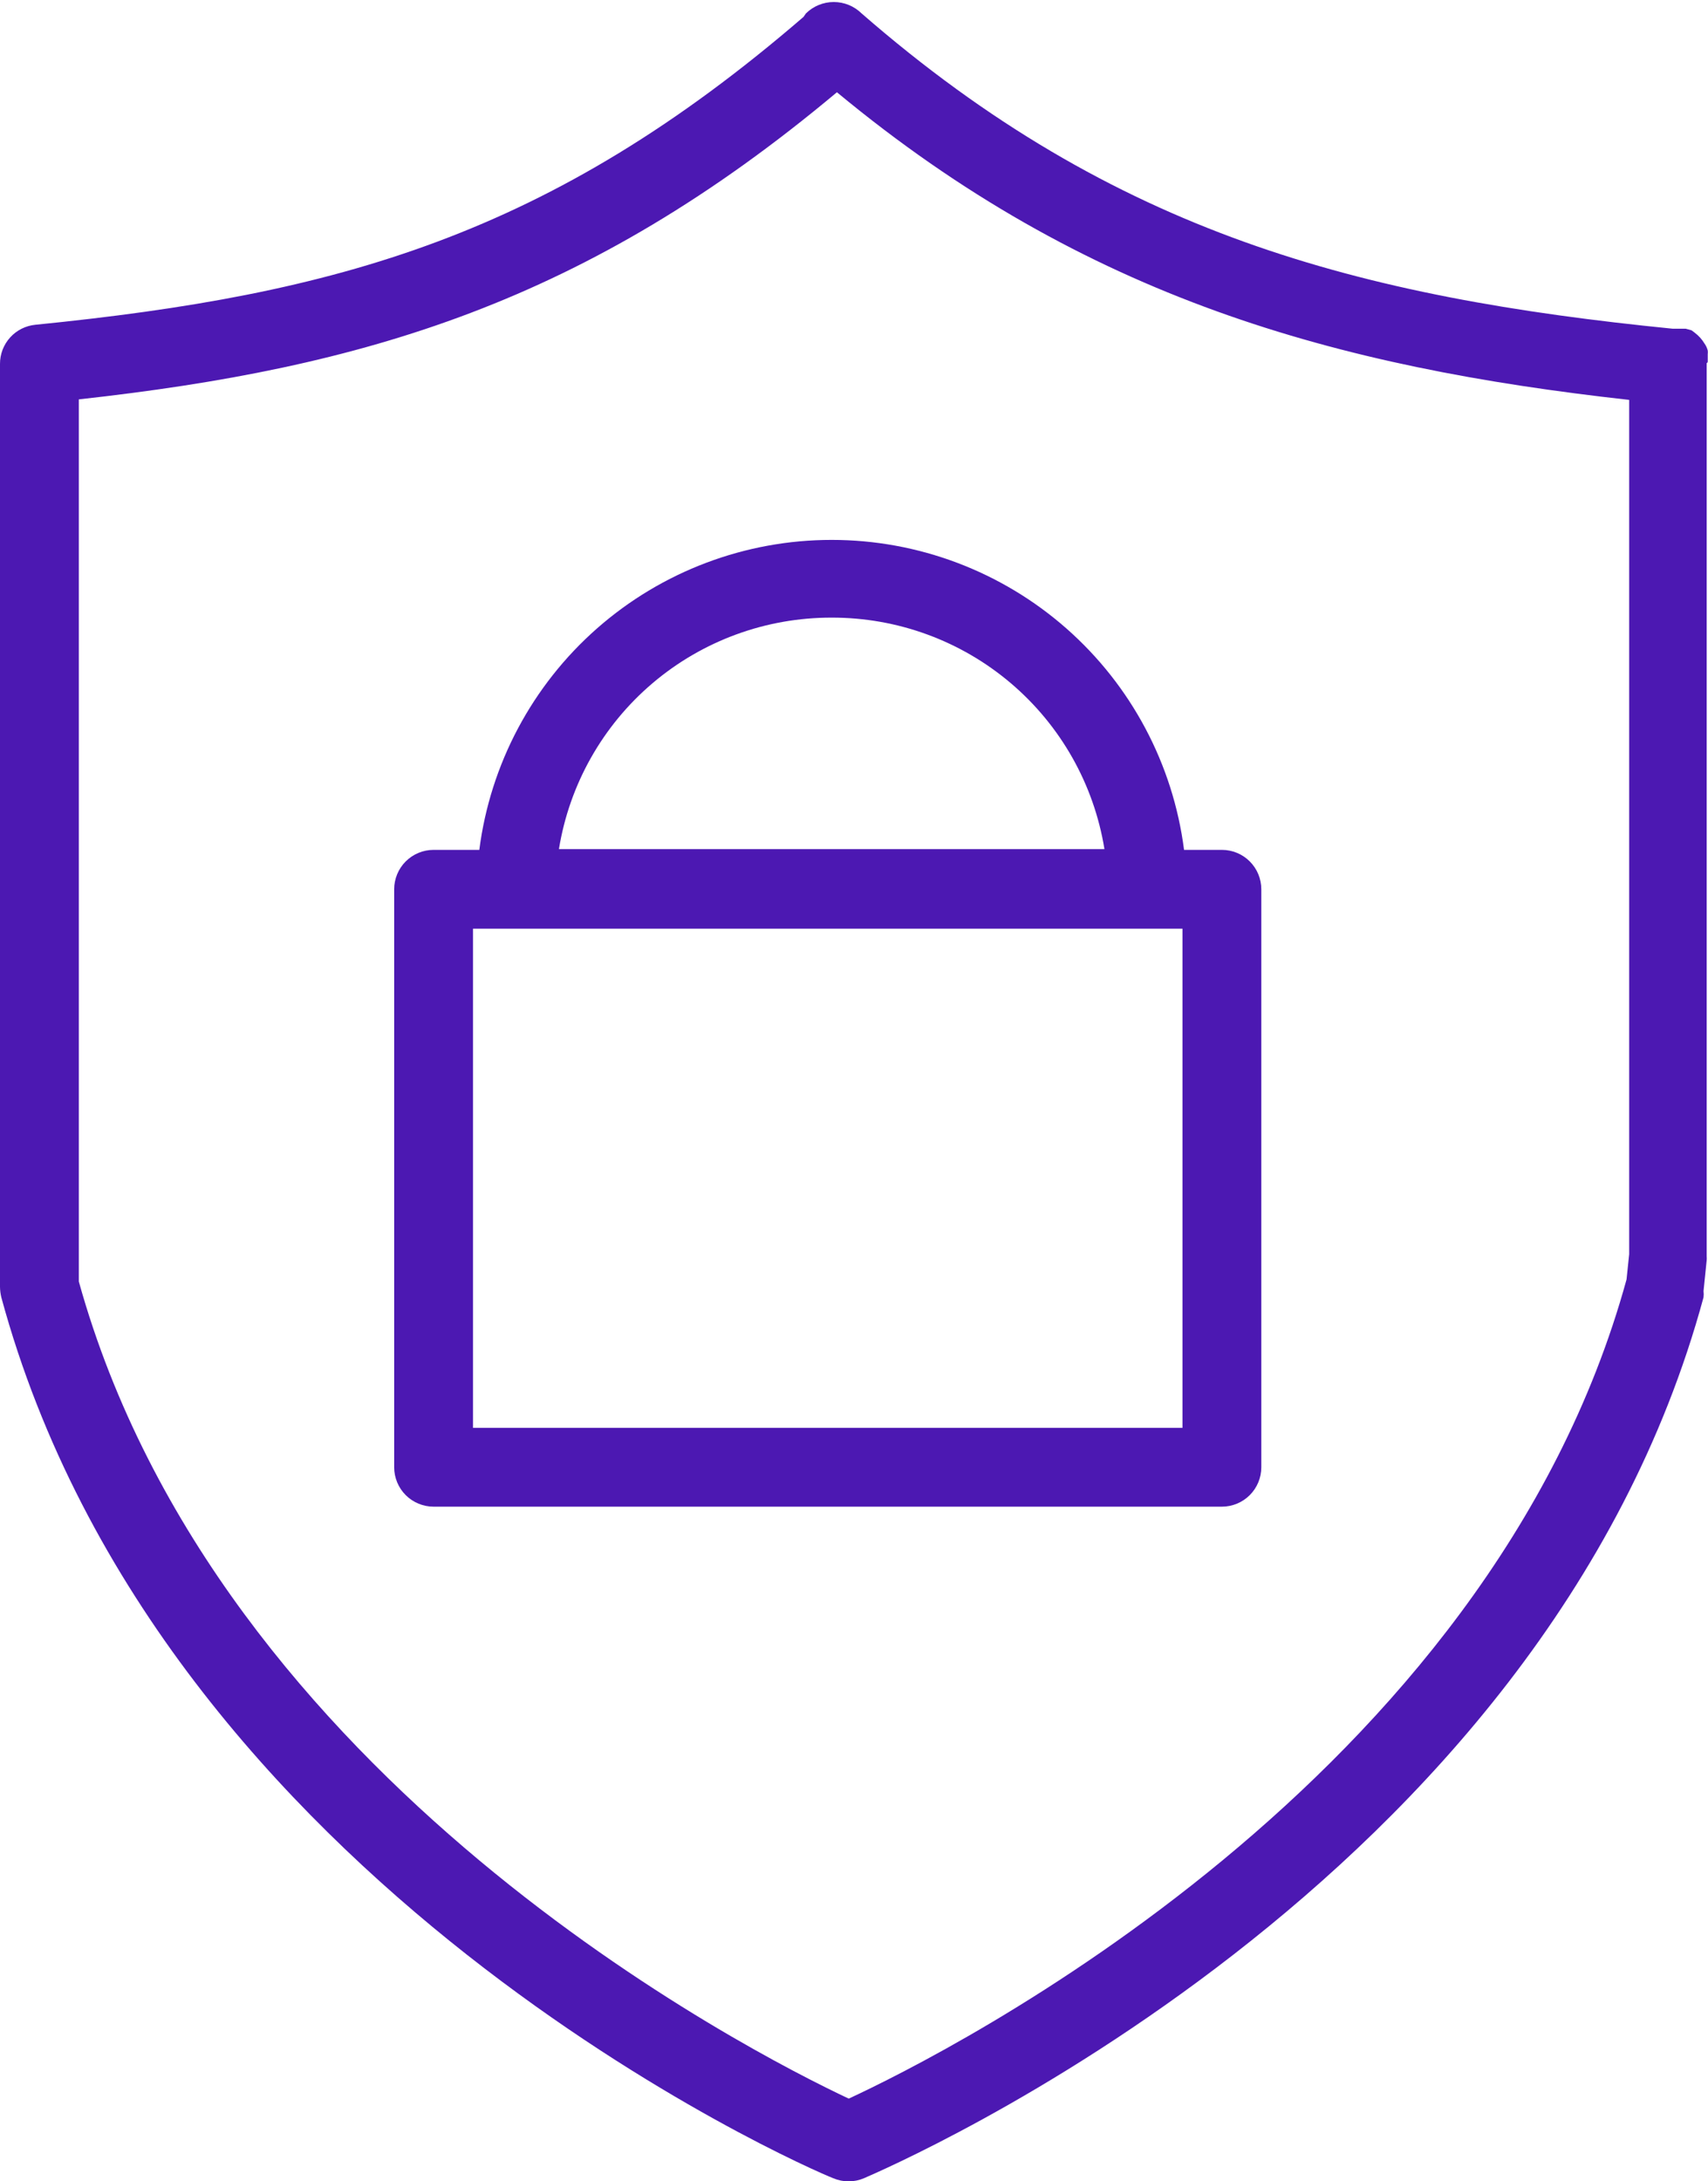
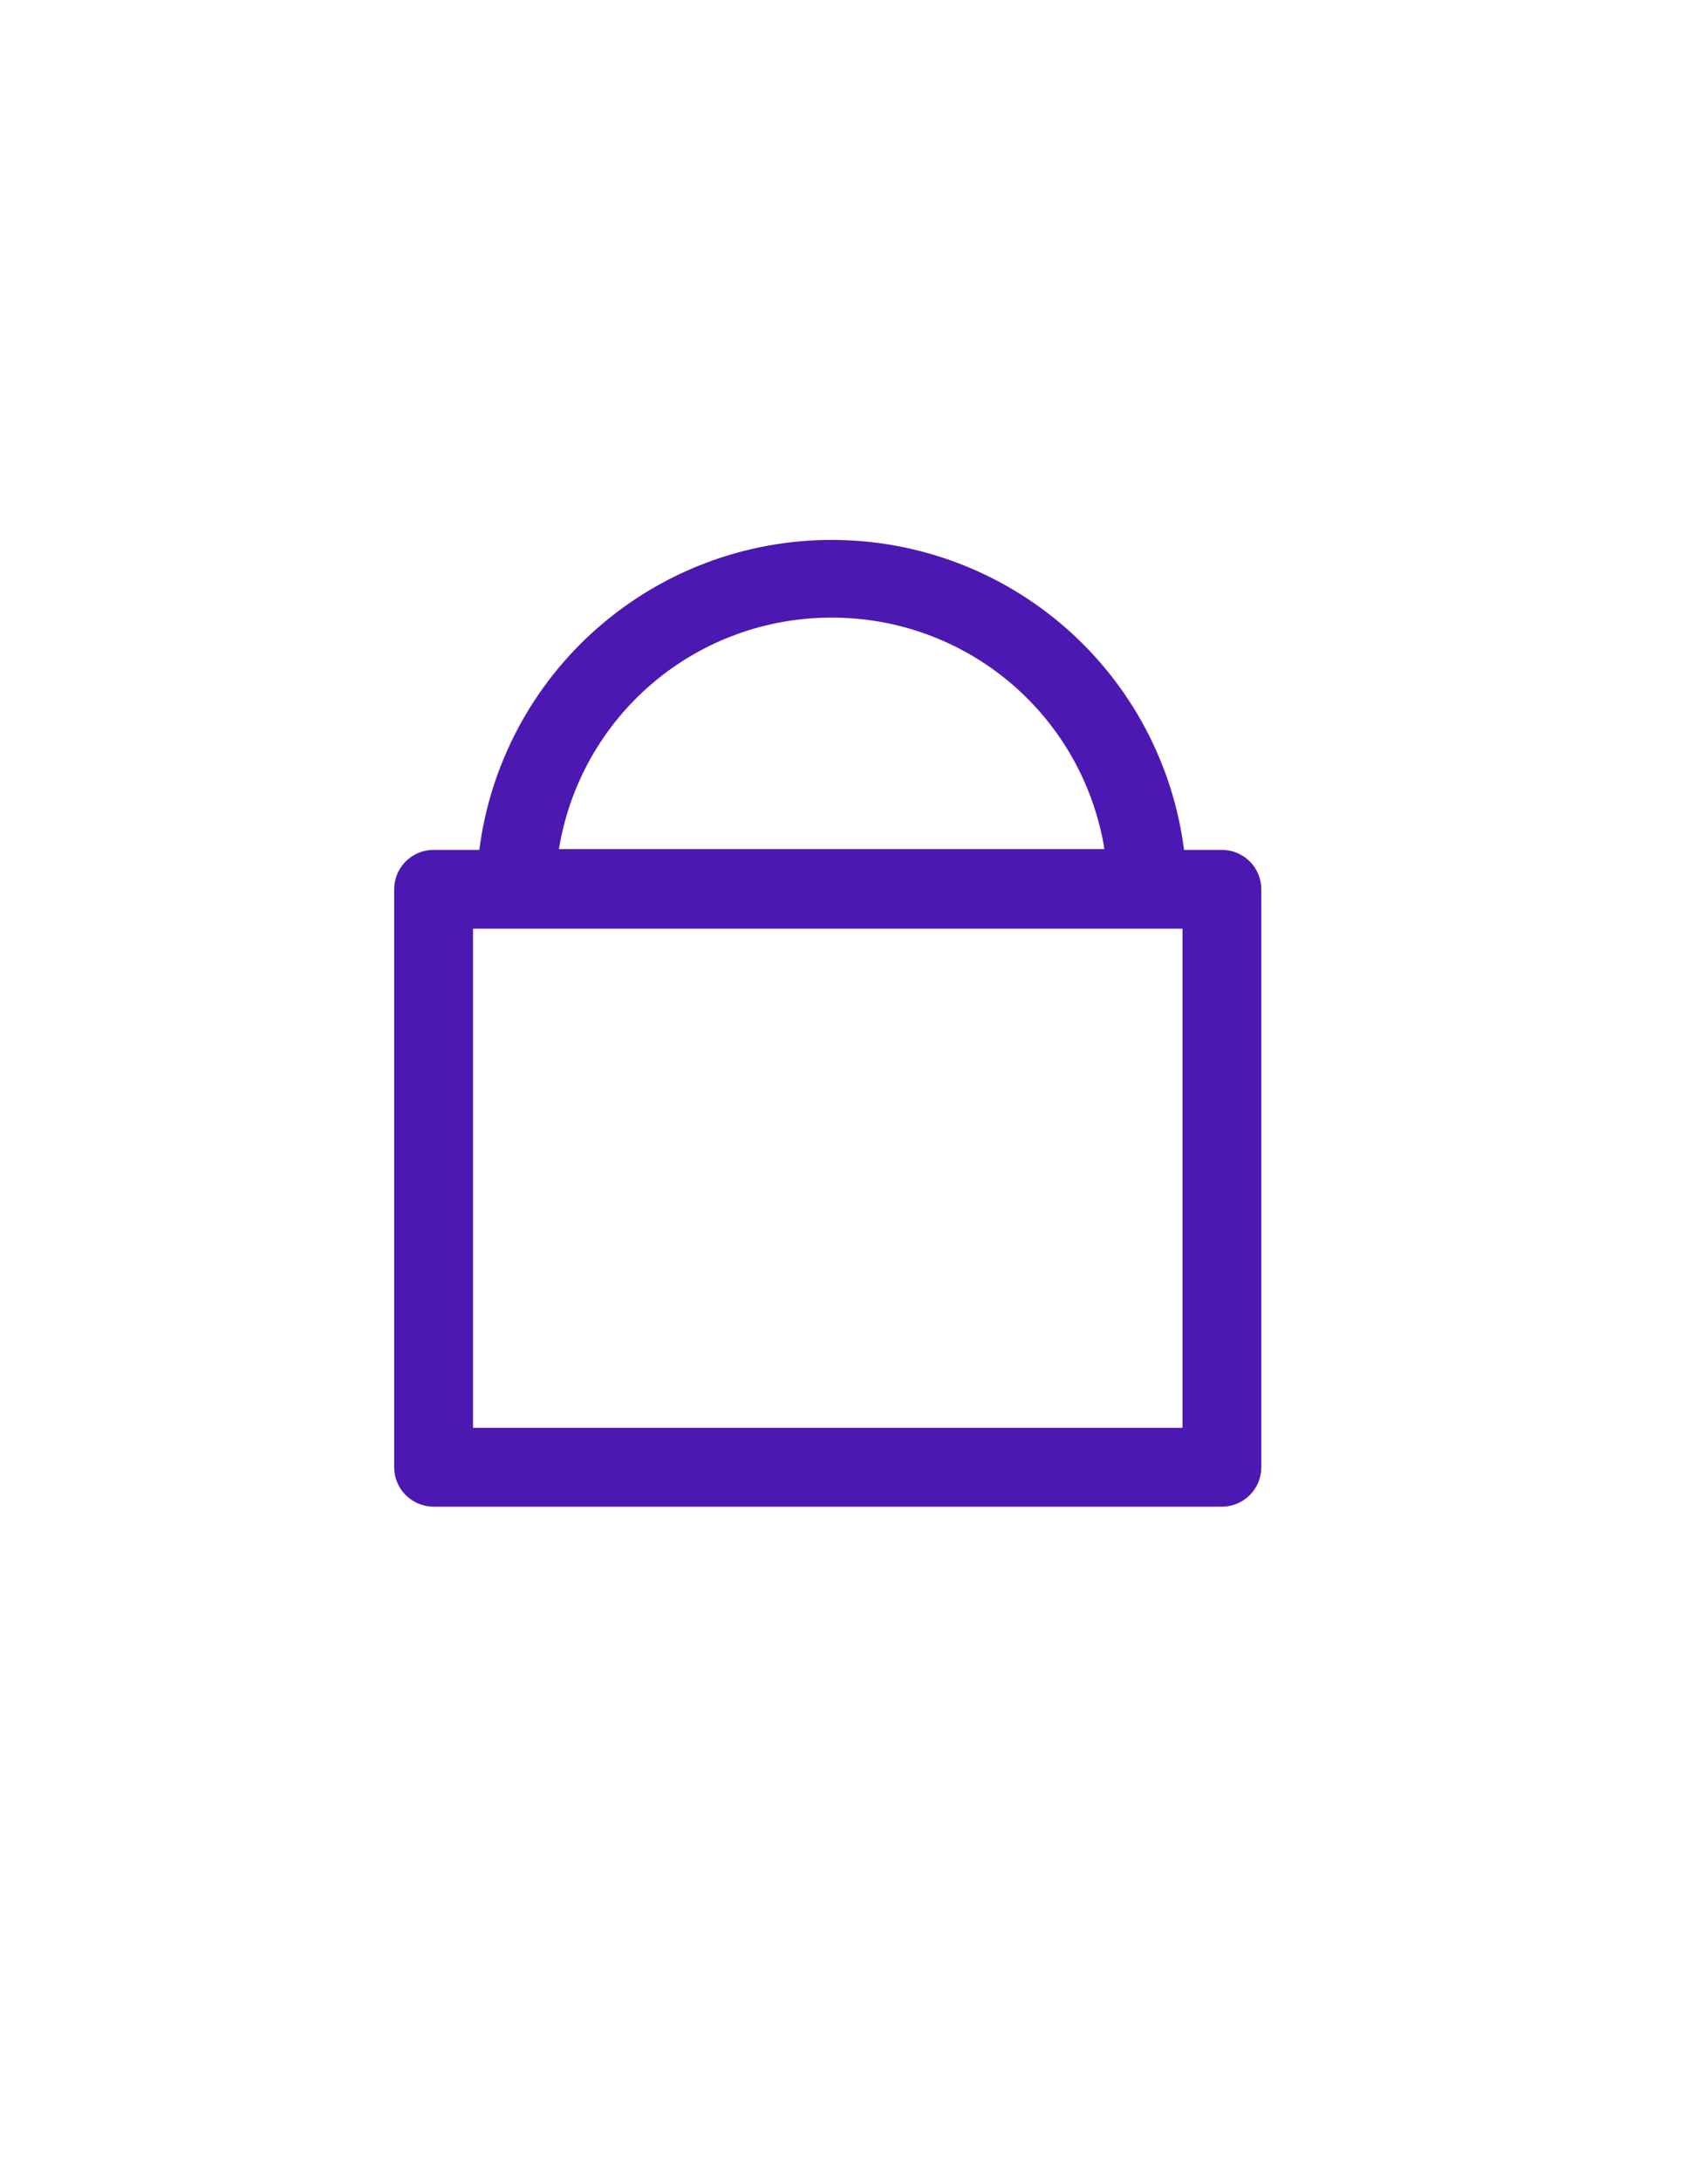
<svg xmlns="http://www.w3.org/2000/svg" width="188" height="240" viewBox="0 0 188 240" fill="none">
  <g clip-path="url(#clip0_2540_8591)">
-     <path d="M187.971 39.807C187.971 39.663 187.971 39.518 187.971 39.374V38.969C187.987 38.834 187.987 38.699 187.971 38.564C187.936 38.425 187.887 38.29 187.827 38.16C187.77 38.038 187.702 37.922 187.624 37.813L187.393 37.466L187.132 37.148L186.843 36.859L186.496 36.57L186.178 36.339L185.542 36.165H185.137H184.761H184.298H184.095C149.619 32.725 122.663 25.701 94.839 1.479C94.022 0.674 92.92 0.223 91.773 0.223C90.626 0.223 89.524 0.674 88.707 1.479L88.447 1.855C60.449 25.991 37.079 32.407 3.905 35.731C2.833 35.833 1.838 36.331 1.116 37.128C0.393 37.925 -0.005 38.963 4.22022e-05 40.038V141.582C0.005 141.972 0.054 142.36 0.145 142.739C17.759 207.573 88.707 238.502 91.715 239.658C92.25 239.886 92.826 240.004 93.407 240.004C93.989 240.004 94.564 239.886 95.099 239.658C97.991 238.386 169.923 207.573 187.508 142.739C187.536 142.508 187.536 142.275 187.508 142.045L187.855 138.663C187.87 138.519 187.87 138.374 187.855 138.229V39.952C187.855 39.952 187.971 39.894 187.971 39.807ZM179.034 140.773C163.849 195.982 104.268 225.87 93.422 230.9C82.662 225.841 24.006 196.04 8.677 141.004V43.941C40.116 40.472 64.499 33.275 92.12 10.15C119.51 32.841 147.074 40.414 179.323 43.998V137.998L179.034 140.773Z" fill="#4C18B2" />
    <path d="M134.494 93.507H130.329C129.119 84.082 124.513 75.42 117.374 69.142C110.236 62.865 101.052 59.402 91.544 59.402C82.035 59.402 72.852 62.865 65.713 69.142C58.574 75.42 53.968 84.082 52.758 93.507H47.725C46.575 93.507 45.471 93.964 44.657 94.777C43.844 95.59 43.387 96.693 43.387 97.843V161.434C43.387 162.584 43.844 163.687 44.657 164.5C45.471 165.313 46.575 165.77 47.725 165.77H134.494C135.645 165.77 136.749 165.313 137.562 164.5C138.376 163.687 138.833 162.584 138.833 161.434V97.843C138.833 96.693 138.376 95.59 137.562 94.777C136.749 93.964 135.645 93.507 134.494 93.507ZM91.544 67.955C98.761 67.938 105.748 70.492 111.25 75.159C116.753 79.826 120.41 86.301 121.566 93.421H61.522C62.677 86.301 66.335 79.826 71.837 75.159C77.34 70.492 84.326 67.938 91.544 67.955ZM130.156 102.179V157.099H52.064V102.179H130.156Z" fill="#4C18B2" />
  </g>
  <defs>
    <clipPath id="clip0_2540_8591">
      <rect width="47" height="60" fill="white" transform="scale(4)" />
    </clipPath>
  </defs>
</svg>